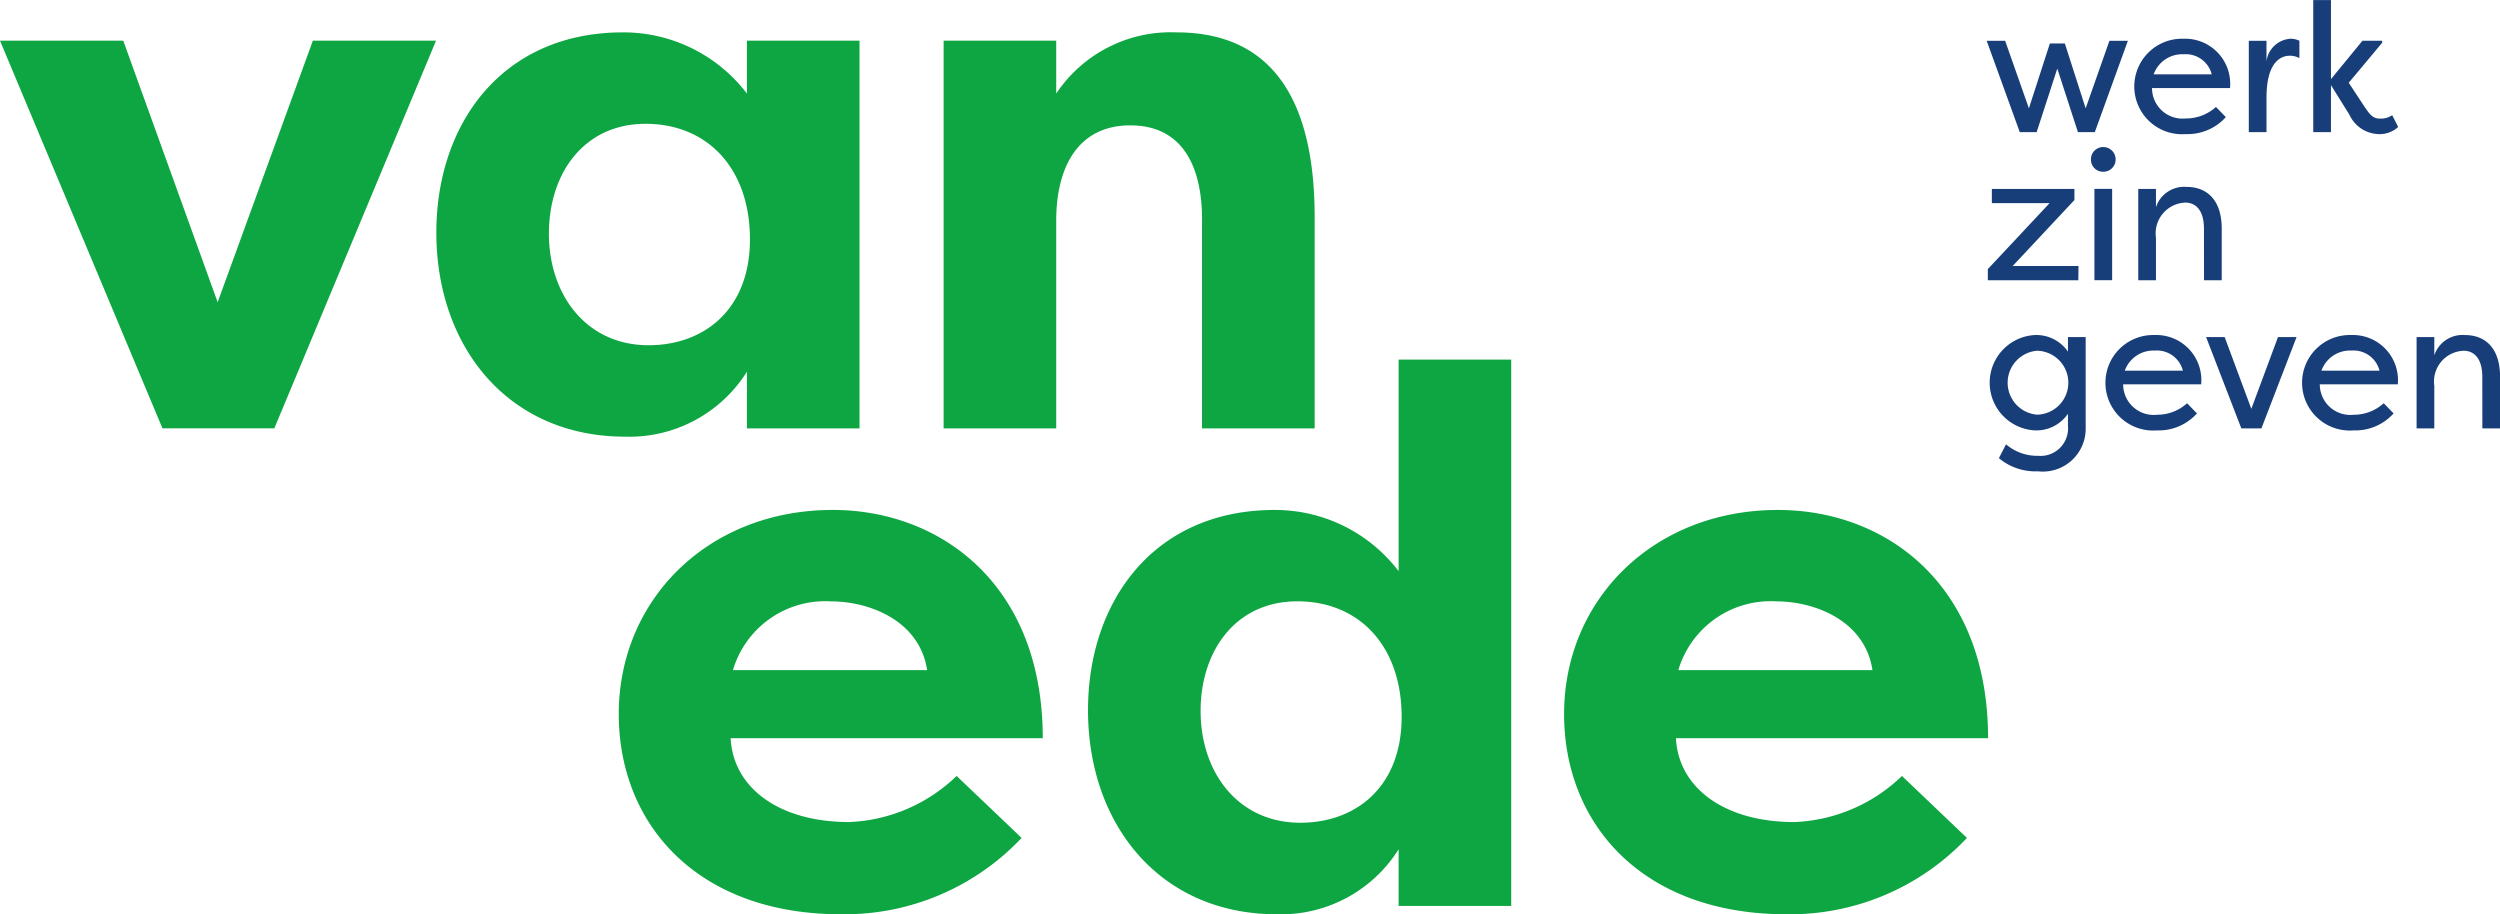
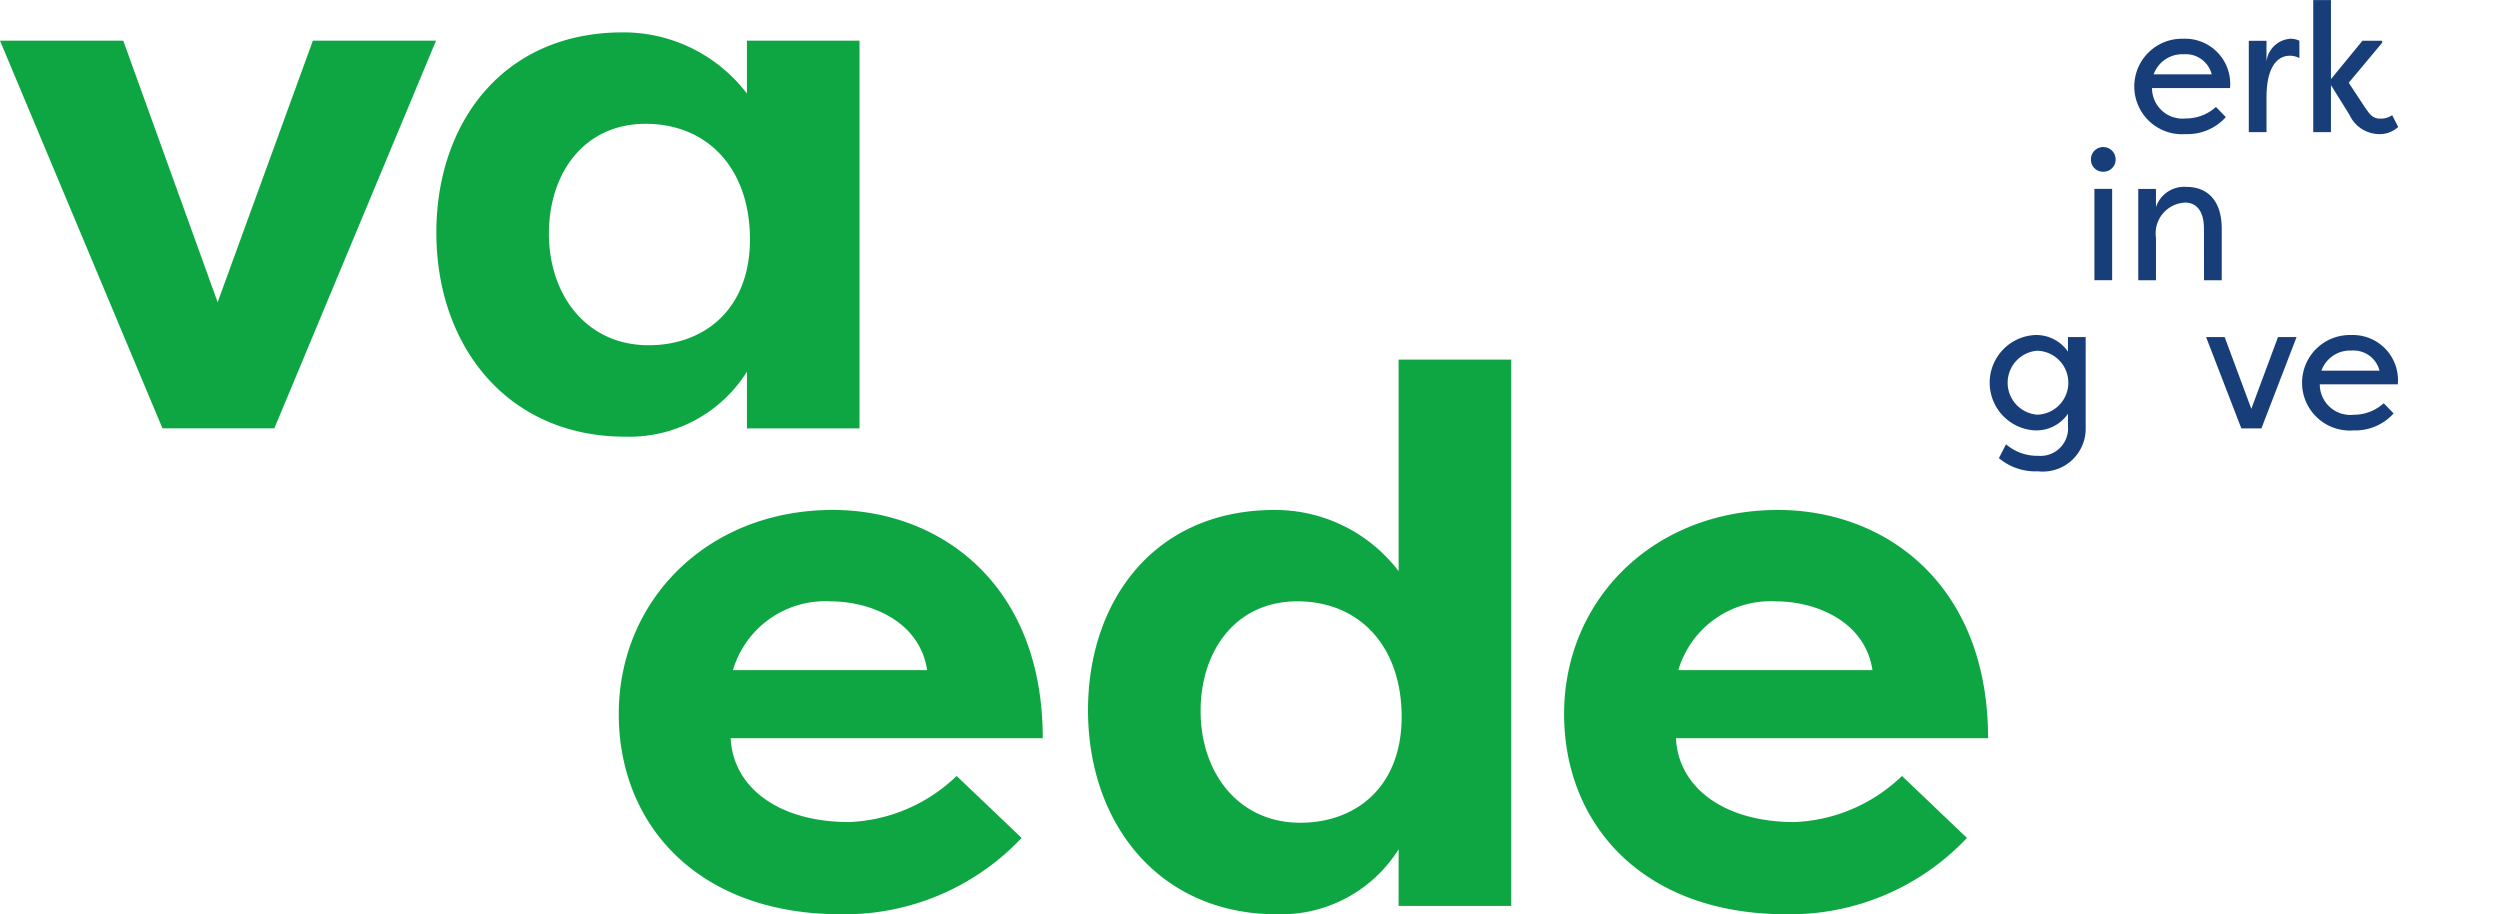
<svg xmlns="http://www.w3.org/2000/svg" id="Logo" width="148.066" height="54.149" viewBox="0 0 148.066 54.149">
  <path id="Path_1" data-name="Path 1" d="M18.53,140.41,12.89,155.9,7.3,140.41H0l9.623,22.961h6.624l9.578-22.961Z" transform="translate(0 -138.001)" fill="#0da642" />
  <g id="Group_2" data-name="Group 2" transform="translate(25.843)">
    <g id="Group_36" data-name="Group 36" transform="translate(0 0)">
      <path id="Path_2" data-name="Path 2" d="M94.939,159.049v3.357h6.669V139.444H94.939v3.133a9.194,9.194,0,0,0-7.34-3.625c-7.161,0-11.055,5.416-11.055,11.861,0,6.714,4.207,12.085,11.189,12.085a8.222,8.222,0,0,0,7.206-3.849m-11.727-8.191c0-3.536,2.059-6.49,5.729-6.49,3.625,0,6.177,2.6,6.177,6.848,0,4.163-2.73,6.266-6,6.266-3.67,0-5.908-2.954-5.908-6.624" transform="translate(-76.544 -137.035)" fill="#0da642" />
-       <path id="Path_3" data-name="Path 3" d="M180.828,150.052v12.354H187.5V149.918c0-5.819-1.745-10.966-8.191-10.966a8.16,8.16,0,0,0-7.116,3.625v-3.132h-6.669v22.961h6.669V150.1c0-3.178,1.3-5.64,4.386-5.64s4.252,2.417,4.252,5.595" transform="translate(-135.48 -137.035)" fill="#0da642" />
      <path id="Path_4" data-name="Path 4" d="M121.211,222.734c-7.385,0-12.667,5.326-12.667,12.084,0,6.535,4.654,11.861,13.159,11.861a14.4,14.4,0,0,0,10.7-4.521l-3.849-3.67a9.708,9.708,0,0,1-6.356,2.73c-4.252,0-6.893-2.1-7.027-4.968h18.485c0-9.131-6.087-13.517-12.443-13.517m-5.908,9.489a5.7,5.7,0,0,1,5.819-4.073c2.238,0,5.237,1.119,5.684,4.073Z" transform="translate(-97.74 -192.531)" fill="#0da642" />
      <path id="Path_5" data-name="Path 5" d="M209.258,208.884a9.2,9.2,0,0,0-7.341-3.625c-7.161,0-11.055,5.416-11.055,11.861,0,6.714,4.207,12.085,11.19,12.085a8.223,8.223,0,0,0,7.206-3.849v3.357h6.669V196.352h-6.669Zm-5.819,14.9c-3.67,0-5.908-2.954-5.908-6.624,0-3.536,2.059-6.49,5.729-6.49,3.626,0,6.177,2.6,6.177,6.848,0,4.163-2.73,6.266-6,6.266" transform="translate(-152.266 -175.056)" fill="#0da642" />
      <path id="Path_6" data-name="Path 6" d="M288.031,241.219c-4.252,0-6.893-2.1-7.027-4.968h18.485c0-9.131-6.087-13.517-12.443-13.517-7.385,0-12.667,5.326-12.667,12.084,0,6.535,4.654,11.861,13.159,11.861a14.4,14.4,0,0,0,10.7-4.52l-3.849-3.671a9.706,9.706,0,0,1-6.356,2.73m-1.074-13.069c2.238,0,5.237,1.119,5.684,4.073h-11.5a5.7,5.7,0,0,1,5.819-4.073" transform="translate(-207.586 -192.531)" fill="#0da642" />
-       <path id="Path_7" data-name="Path 7" d="M352.268,140.583h.887l1.233,3.841,1.407-4h1.093l-1.958,5.41h-1l-1.222-3.765-1.223,3.765h-1l-1.959-5.41h1.093l1.407,4Z" transform="translate(-256.705 -138.008)" fill="#183e7a" />
      <path id="Path_8" data-name="Path 8" d="M379.823,144.711a3.042,3.042,0,0,1-2.369,1.006,2.829,2.829,0,1,1-.141-5.648,2.672,2.672,0,0,1,2.759,2.921h-4.62a1.809,1.809,0,0,0,2.013,1.8,2.634,2.634,0,0,0,1.774-.681Zm-4.274-2.532h3.44a1.586,1.586,0,0,0-1.655-1.19,1.8,1.8,0,0,0-1.785,1.19" transform="translate(-273.839 -137.775)" fill="#183e7a" />
      <path id="Path_9" data-name="Path 9" d="M395.53,141.41a1.529,1.529,0,0,1,1.45-1.341,1.205,1.205,0,0,1,.5.119v1.028a1.186,1.186,0,0,0-.574-.14c-.357,0-1.374.173-1.374,2.478V145.6h-1.049v-5.41h1.049Z" transform="translate(-287.138 -137.775)" fill="#183e7a" />
      <path id="Path_10" data-name="Path 10" d="M408.714,135.688h1.168v.119l-1.98,2.369.92,1.4c.314.443.465.725.952.725a1.161,1.161,0,0,0,.7-.206l.357.7a1.612,1.612,0,0,1-1.179.422,1.962,1.962,0,0,1-1.709-1.147l-1.093-1.753V141.1H405.8v-7.823h1.05v4.685Z" transform="translate(-294.638 -133.275)" fill="#183e7a" />
-       <path id="Path_11" data-name="Path 11" d="M348.7,171.821v-.66l3.657-3.906h-3.419v-.844h4.89v.66l-3.657,3.906h3.9l-.011.844Z" transform="translate(-256.811 -155.223)" fill="#183e7a" />
      <path id="Path_12" data-name="Path 12" d="M367.526,159.073a.73.73,0,0,1,.736.736.721.721,0,0,1-.736.725.711.711,0,0,1-.725-.725.72.72,0,0,1,.725-.736m.53,2.477h-1.05v5.41h1.05Z" transform="translate(-268.804 -150.363)" fill="#183e7a" />
      <path id="Path_13" data-name="Path 13" d="M378.979,168.537c0-1.147-.53-1.547-1.1-1.547a1.825,1.825,0,0,0-1.742,2.089v2.51h-1.049v-5.41h1.049v1.082a1.76,1.76,0,0,1,1.818-1.2c1.169,0,2.077.736,2.077,2.477v3.051h-1.049Z" transform="translate(-274.29 -154.991)" fill="#183e7a" />
      <path id="Path_14" data-name="Path 14" d="M354.708,197.534a2.537,2.537,0,0,1-2.824,2.586,3.365,3.365,0,0,1-2.315-.779l.422-.822a2.8,2.8,0,0,0,1.893.682,1.629,1.629,0,0,0,1.775-1.764v-.725a2.273,2.273,0,0,1-1.959.985,2.828,2.828,0,0,1,0-5.648,2.273,2.273,0,0,1,1.959.984v-.865h1.049Zm-2.878-4.555a1.9,1.9,0,0,0,0,3.787,1.894,1.894,0,0,0,0-3.787" transform="translate(-257.024 -172.206)" fill="#183e7a" />
-       <path id="Path_15" data-name="Path 15" d="M374.762,196.691a3.042,3.042,0,0,1-2.369,1.006,2.829,2.829,0,1,1-.141-5.648,2.672,2.672,0,0,1,2.759,2.921h-4.62a1.81,1.81,0,0,0,2.013,1.8,2.633,2.633,0,0,0,1.774-.682Zm-4.274-2.532h3.44a1.586,1.586,0,0,0-1.655-1.19,1.8,1.8,0,0,0-1.785,1.19" transform="translate(-270.487 -172.206)" fill="#183e7a" />
      <path id="Path_16" data-name="Path 16" d="M390.27,197.811h-1.19l-2.088-5.41h1.1l1.58,4.252,1.58-4.252h1.1Z" transform="translate(-282.177 -172.439)" fill="#183e7a" />
      <path id="Path_17" data-name="Path 17" d="M409.253,196.691a3.042,3.042,0,0,1-2.369,1.006,2.829,2.829,0,1,1-.141-5.648,2.672,2.672,0,0,1,2.759,2.921h-4.62a1.81,1.81,0,0,0,2.013,1.8,2.633,2.633,0,0,0,1.774-.682Zm-4.274-2.532h3.44a1.586,1.586,0,0,0-1.655-1.19,1.8,1.8,0,0,0-1.785,1.19" transform="translate(-293.332 -172.206)" fill="#183e7a" />
-       <path id="Path_18" data-name="Path 18" d="M427.806,194.527c0-1.147-.53-1.547-1.1-1.547a1.824,1.824,0,0,0-1.742,2.088v2.51h-1.049v-5.41h1.049v1.082a1.76,1.76,0,0,1,1.818-1.2c1.169,0,2.077.736,2.077,2.478v3.051h-1.049Z" transform="translate(-306.632 -172.206)" fill="#183e7a" />
    </g>
  </g>
</svg>